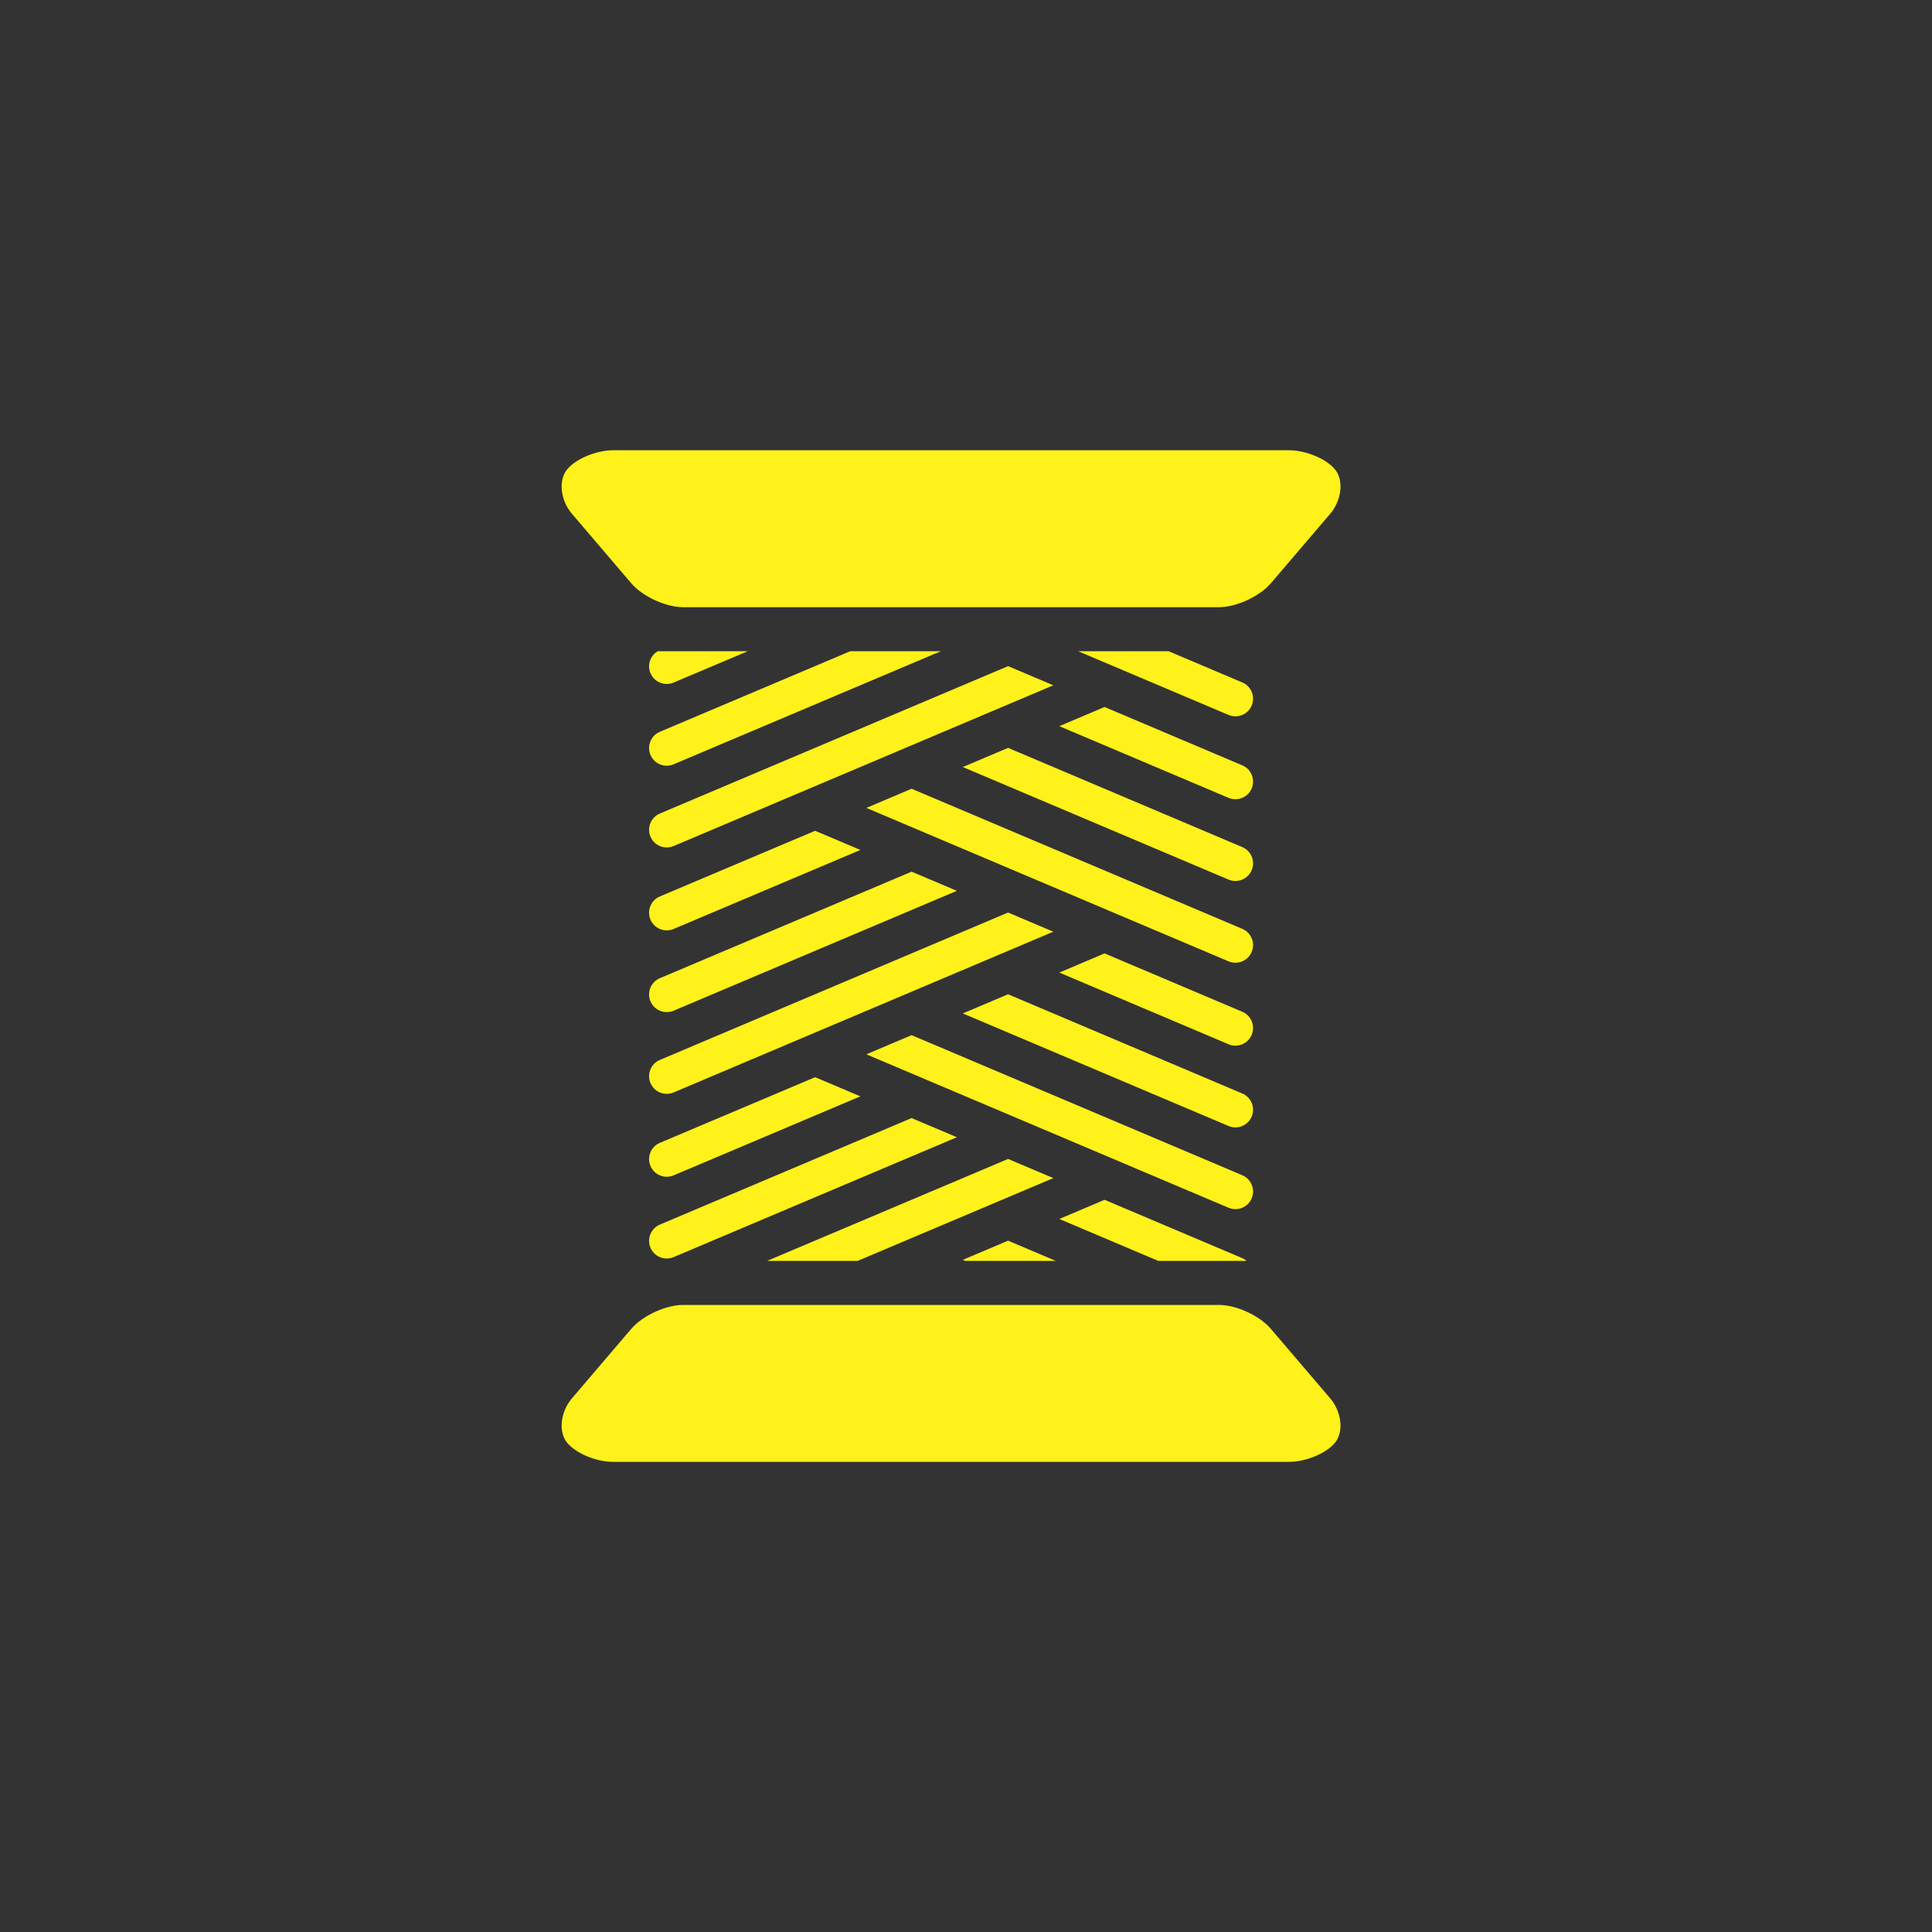
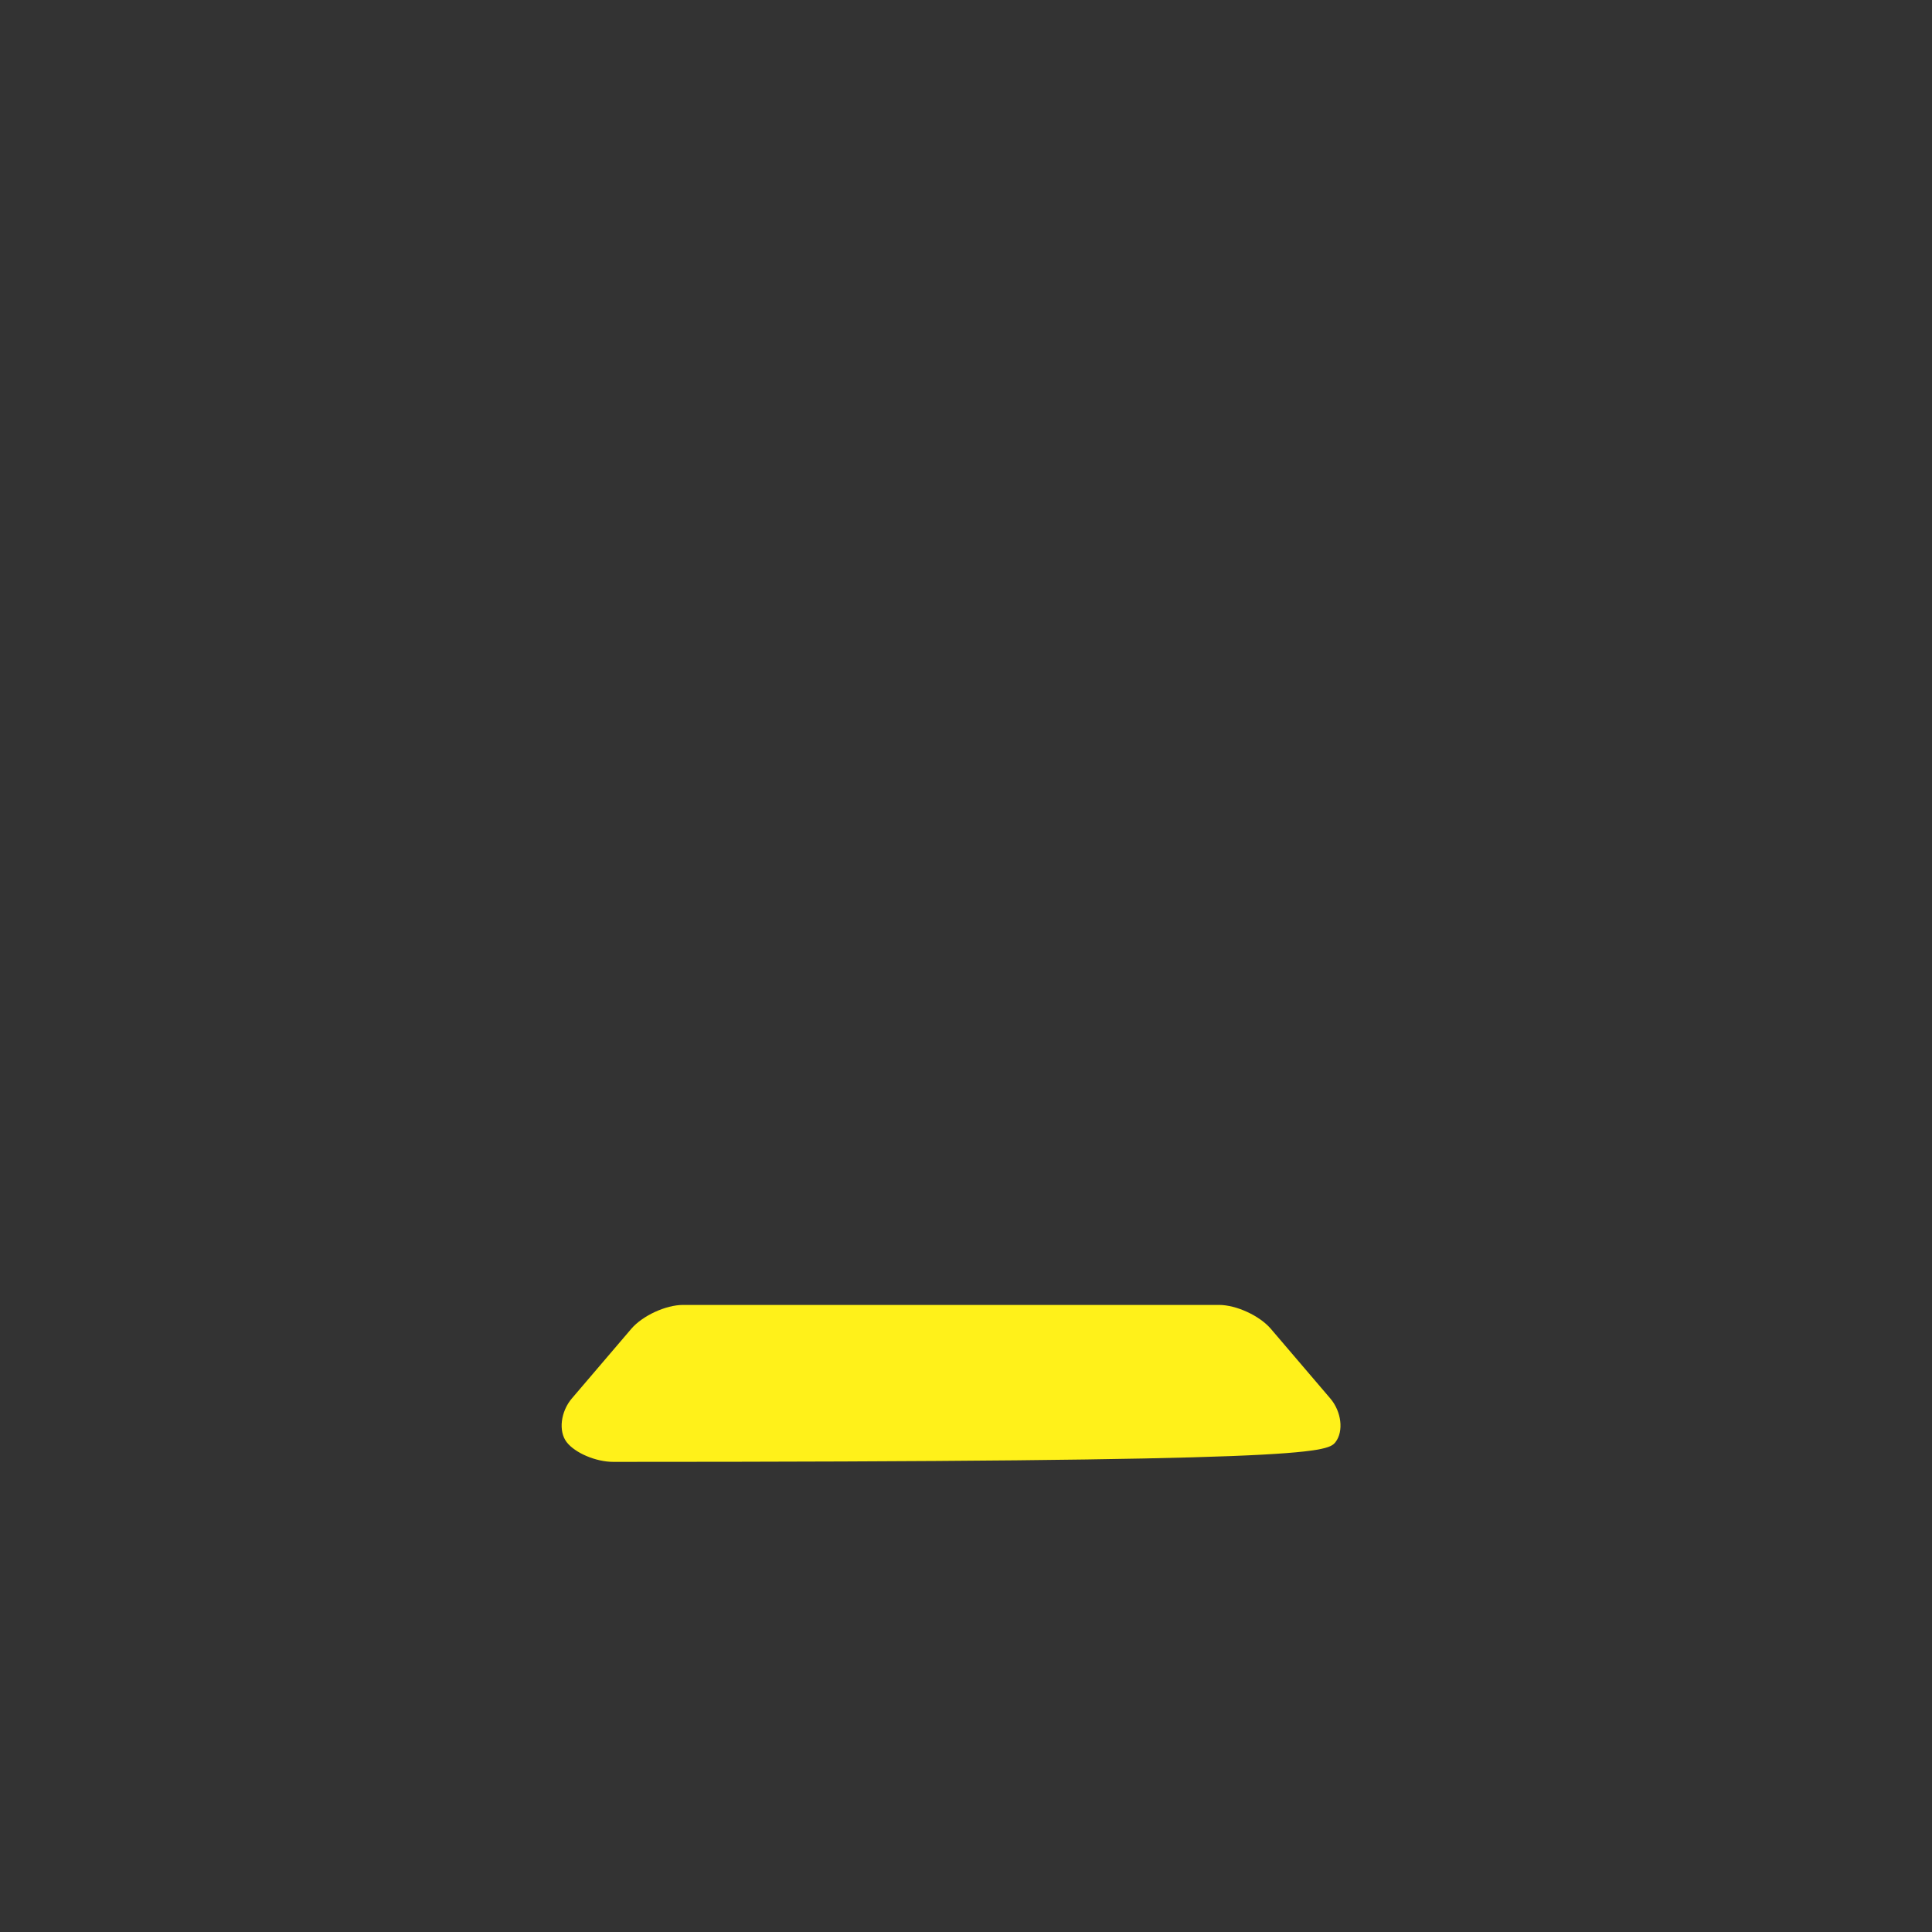
<svg xmlns="http://www.w3.org/2000/svg" width="100%" height="100%" viewBox="0 0 213 213" version="1.1" xml:space="preserve" style="fill-rule:evenodd;clip-rule:evenodd;stroke-linejoin:round;stroke-miterlimit:2;">
  <rect x="0" y="0" width="213" height="213" fill="#333333" stroke="none" />
  <g transform="matrix(1,0,0,1,-10304.4,2104.65)">
    <g transform="matrix(0.622,0,0,0.527,7203.47,-4815.77)">
-       <rect x="4989.31" y="5140.07" width="342.065" height="403.07" style="fill:none;" />
-     </g>
+       </g>
    <g transform="matrix(0.204,0,0,0.204,8458.6,-3219.94)">
      <g transform="matrix(4.167,0,0,4.167,9351.57,5707.11)">
-         <path d="M91.98,18.053C90.524,19.758 87.498,21.153 85.255,21.153L15.755,21.153C13.513,21.153 10.486,19.758 9.03,18.052L1.328,9.031C-0.128,7.325 -0.434,4.776 0.647,3.364C1.729,1.953 4.449,0.798 6.691,0.798L94.321,0.798C96.563,0.798 99.284,1.953 100.365,3.364C101.447,4.776 101.141,7.325 99.684,9.03L91.98,18.053Z" style="fill:rgb(255,241,26);fill-rule:nonzero;" />
+         </g>
+       <g transform="matrix(4.167,0,0,4.167,9351.57,5707.11)">
+         <path d="M91.98,114.746C90.524,113.04 87.498,111.645 85.255,111.645L15.755,111.645C13.513,111.645 10.486,113.04 9.03,114.746L1.328,123.768C-0.128,125.474 -0.434,128.024 0.647,129.435C1.729,130.845 4.449,132 6.691,132C96.563,132 99.284,130.845 100.365,129.435C101.447,128.024 101.141,125.474 99.684,123.768L91.98,114.746Z" style="fill:rgb(255,241,26);fill-rule:nonzero;" />
      </g>
      <g transform="matrix(4.167,0,0,4.167,9351.57,5707.11)">
-         <path d="M91.98,114.746C90.524,113.04 87.498,111.645 85.255,111.645L15.755,111.645C13.513,111.645 10.486,113.04 9.03,114.746L1.328,123.768C-0.128,125.474 -0.434,128.024 0.647,129.435C1.729,130.845 4.449,132 6.691,132L94.321,132C96.563,132 99.284,130.845 100.365,129.435C101.447,128.024 101.141,125.474 99.684,123.768L91.98,114.746Z" style="fill:rgb(255,241,26);fill-rule:nonzero;" />
-       </g>
-       <g transform="matrix(4.167,0,0,4.167,9351.57,5707.11)">
-         <path d="M88.275,84.222L57.901,71.354L52.032,73.84L86.49,88.438C87.654,88.932 88.998,88.387 89.492,87.223C89.984,86.059 89.441,84.714 88.275,84.222ZM88.275,94.824L45.389,76.656L39.52,79.142L86.49,99.04C87.654,99.533 88.998,98.988 89.492,97.826C89.984,96.66 89.441,95.317 88.275,94.824ZM70.413,98.01L64.544,100.497L77.387,105.937L88.845,105.937C88.674,105.795 88.49,105.667 88.275,105.577L70.413,98.01ZM52.032,105.797L52.363,105.937L64.102,105.937L57.901,103.311L52.032,105.797ZM88.275,73.621L70.413,66.053L64.544,68.54L86.49,77.838C87.654,78.33 88.998,77.785 89.492,76.623C89.984,75.457 89.441,74.114 88.275,73.621ZM88.275,30.91L78.717,26.861L66.981,26.861L86.49,35.126C87.654,35.619 88.998,35.074 89.492,33.912C89.984,32.746 89.441,31.403 88.275,30.91ZM88.275,41.663L70.413,34.096L64.544,36.583L86.49,45.88C87.654,46.373 88.998,45.828 89.492,44.666C89.984,43.5 89.441,42.157 88.275,41.663ZM88.275,52.266L57.901,39.397L52.032,41.883L86.49,56.482C87.654,56.975 88.998,56.431 89.492,55.266C89.984,54.102 89.441,52.758 88.275,52.266ZM88.275,62.867L45.389,44.699L39.52,47.185L86.49,67.083C87.654,67.576 88.998,67.031 89.492,65.869C89.984,64.703 89.441,63.36 88.275,62.867ZM11.521,93.628C12.015,94.792 13.357,95.335 14.522,94.842L38.746,84.593L32.876,82.108L12.736,90.626C11.572,91.119 11.027,92.463 11.521,93.628ZM57.901,60.753L12.736,79.872C11.572,80.365 11.027,81.71 11.521,82.874C12.015,84.038 13.357,84.581 14.522,84.088L63.77,63.239L57.901,60.753ZM57.901,92.711L26.642,105.937L38.381,105.937L63.77,95.196L57.901,92.711ZM12.736,69.271C11.572,69.764 11.027,71.107 11.521,72.271C12.015,73.435 13.357,73.98 14.522,73.487L51.258,57.939L45.388,55.453L12.736,69.271ZM11.521,29.713C12.015,30.878 13.357,31.421 14.522,30.929L24.138,26.861L12.464,26.861C11.496,27.436 11.068,28.647 11.521,29.713ZM12.736,37.314C11.572,37.807 11.027,39.15 11.521,40.315C12.015,41.479 13.357,42.023 14.522,41.529L49.181,26.861L37.435,26.861L12.736,37.314ZM45.388,87.41L12.736,101.228C11.572,101.721 11.027,103.064 11.521,104.228C12.015,105.392 13.357,105.937 14.522,105.444L51.258,89.896L45.388,87.41ZM12.736,58.668C11.572,59.162 11.027,60.506 11.521,61.671C12.015,62.835 13.357,63.378 14.522,62.886L38.746,52.637L32.876,50.151L12.736,58.668ZM63.77,31.282L14.522,52.132C13.357,52.624 12.015,52.081 11.521,50.917C11.027,49.753 11.572,48.408 12.736,47.915L57.901,28.796L63.77,31.282Z" style="fill:rgb(255,241,26);fill-rule:nonzero;" />
-       </g>
+         </g>
    </g>
  </g>
</svg>